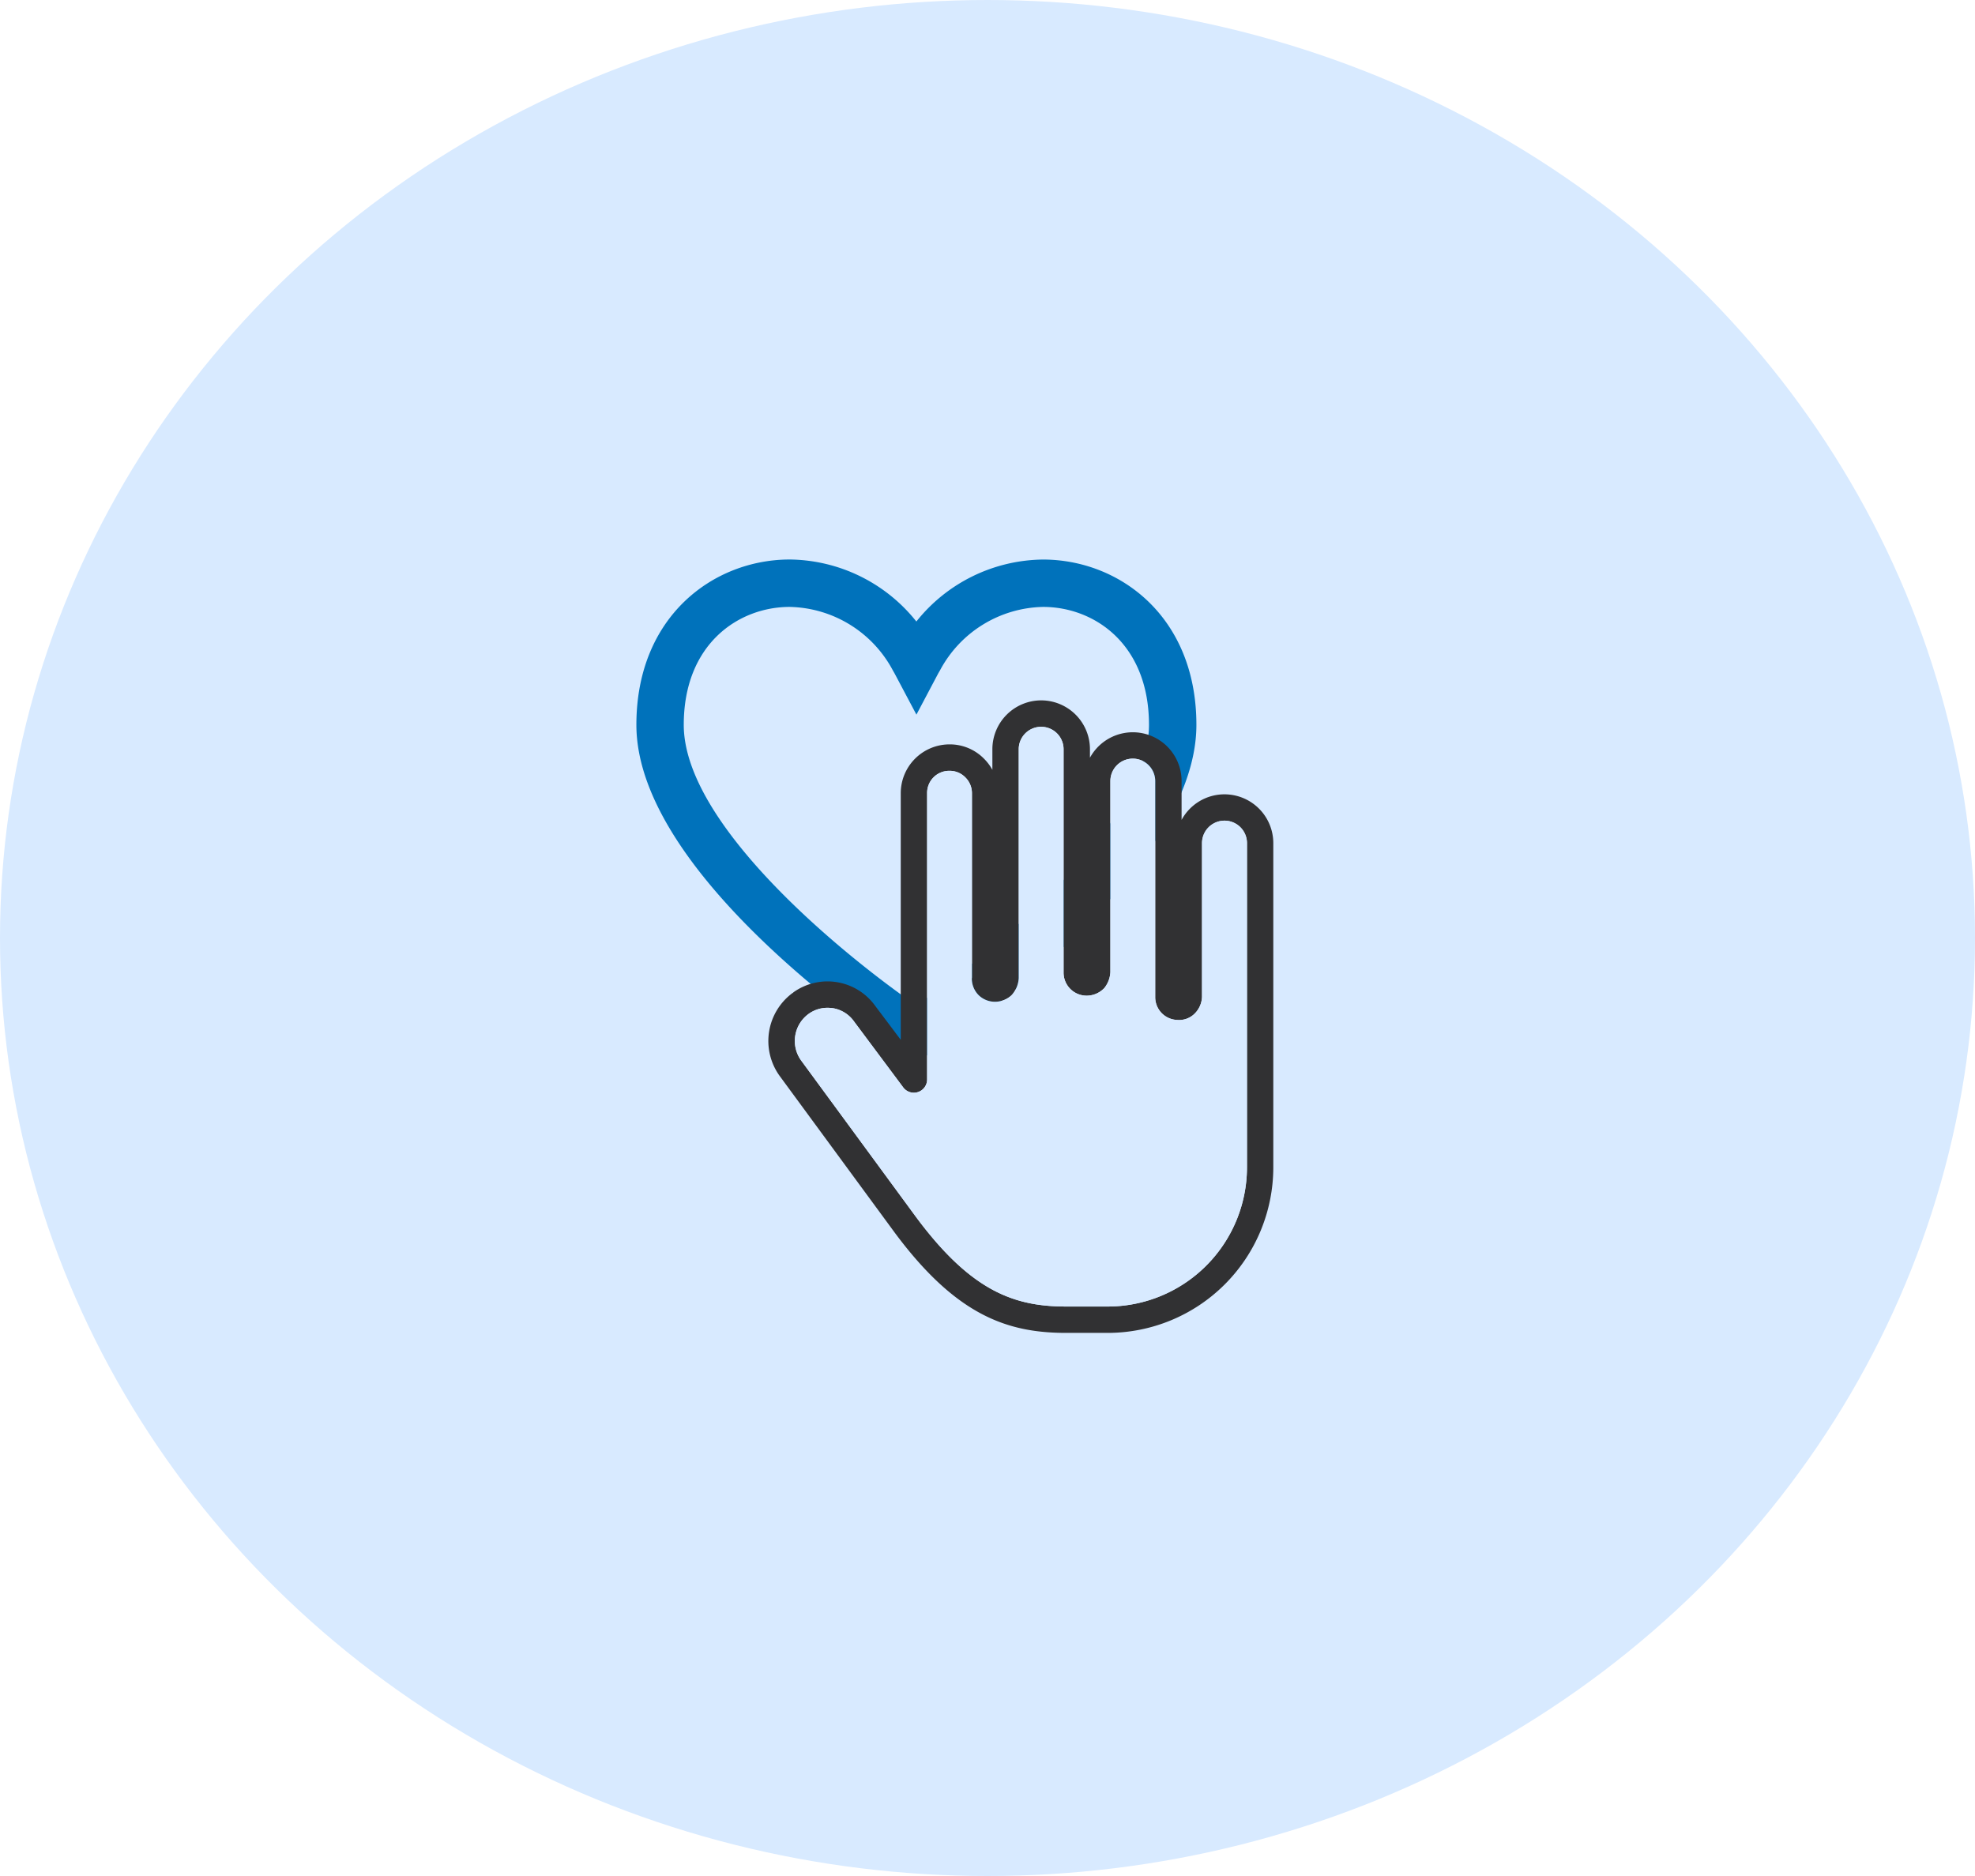
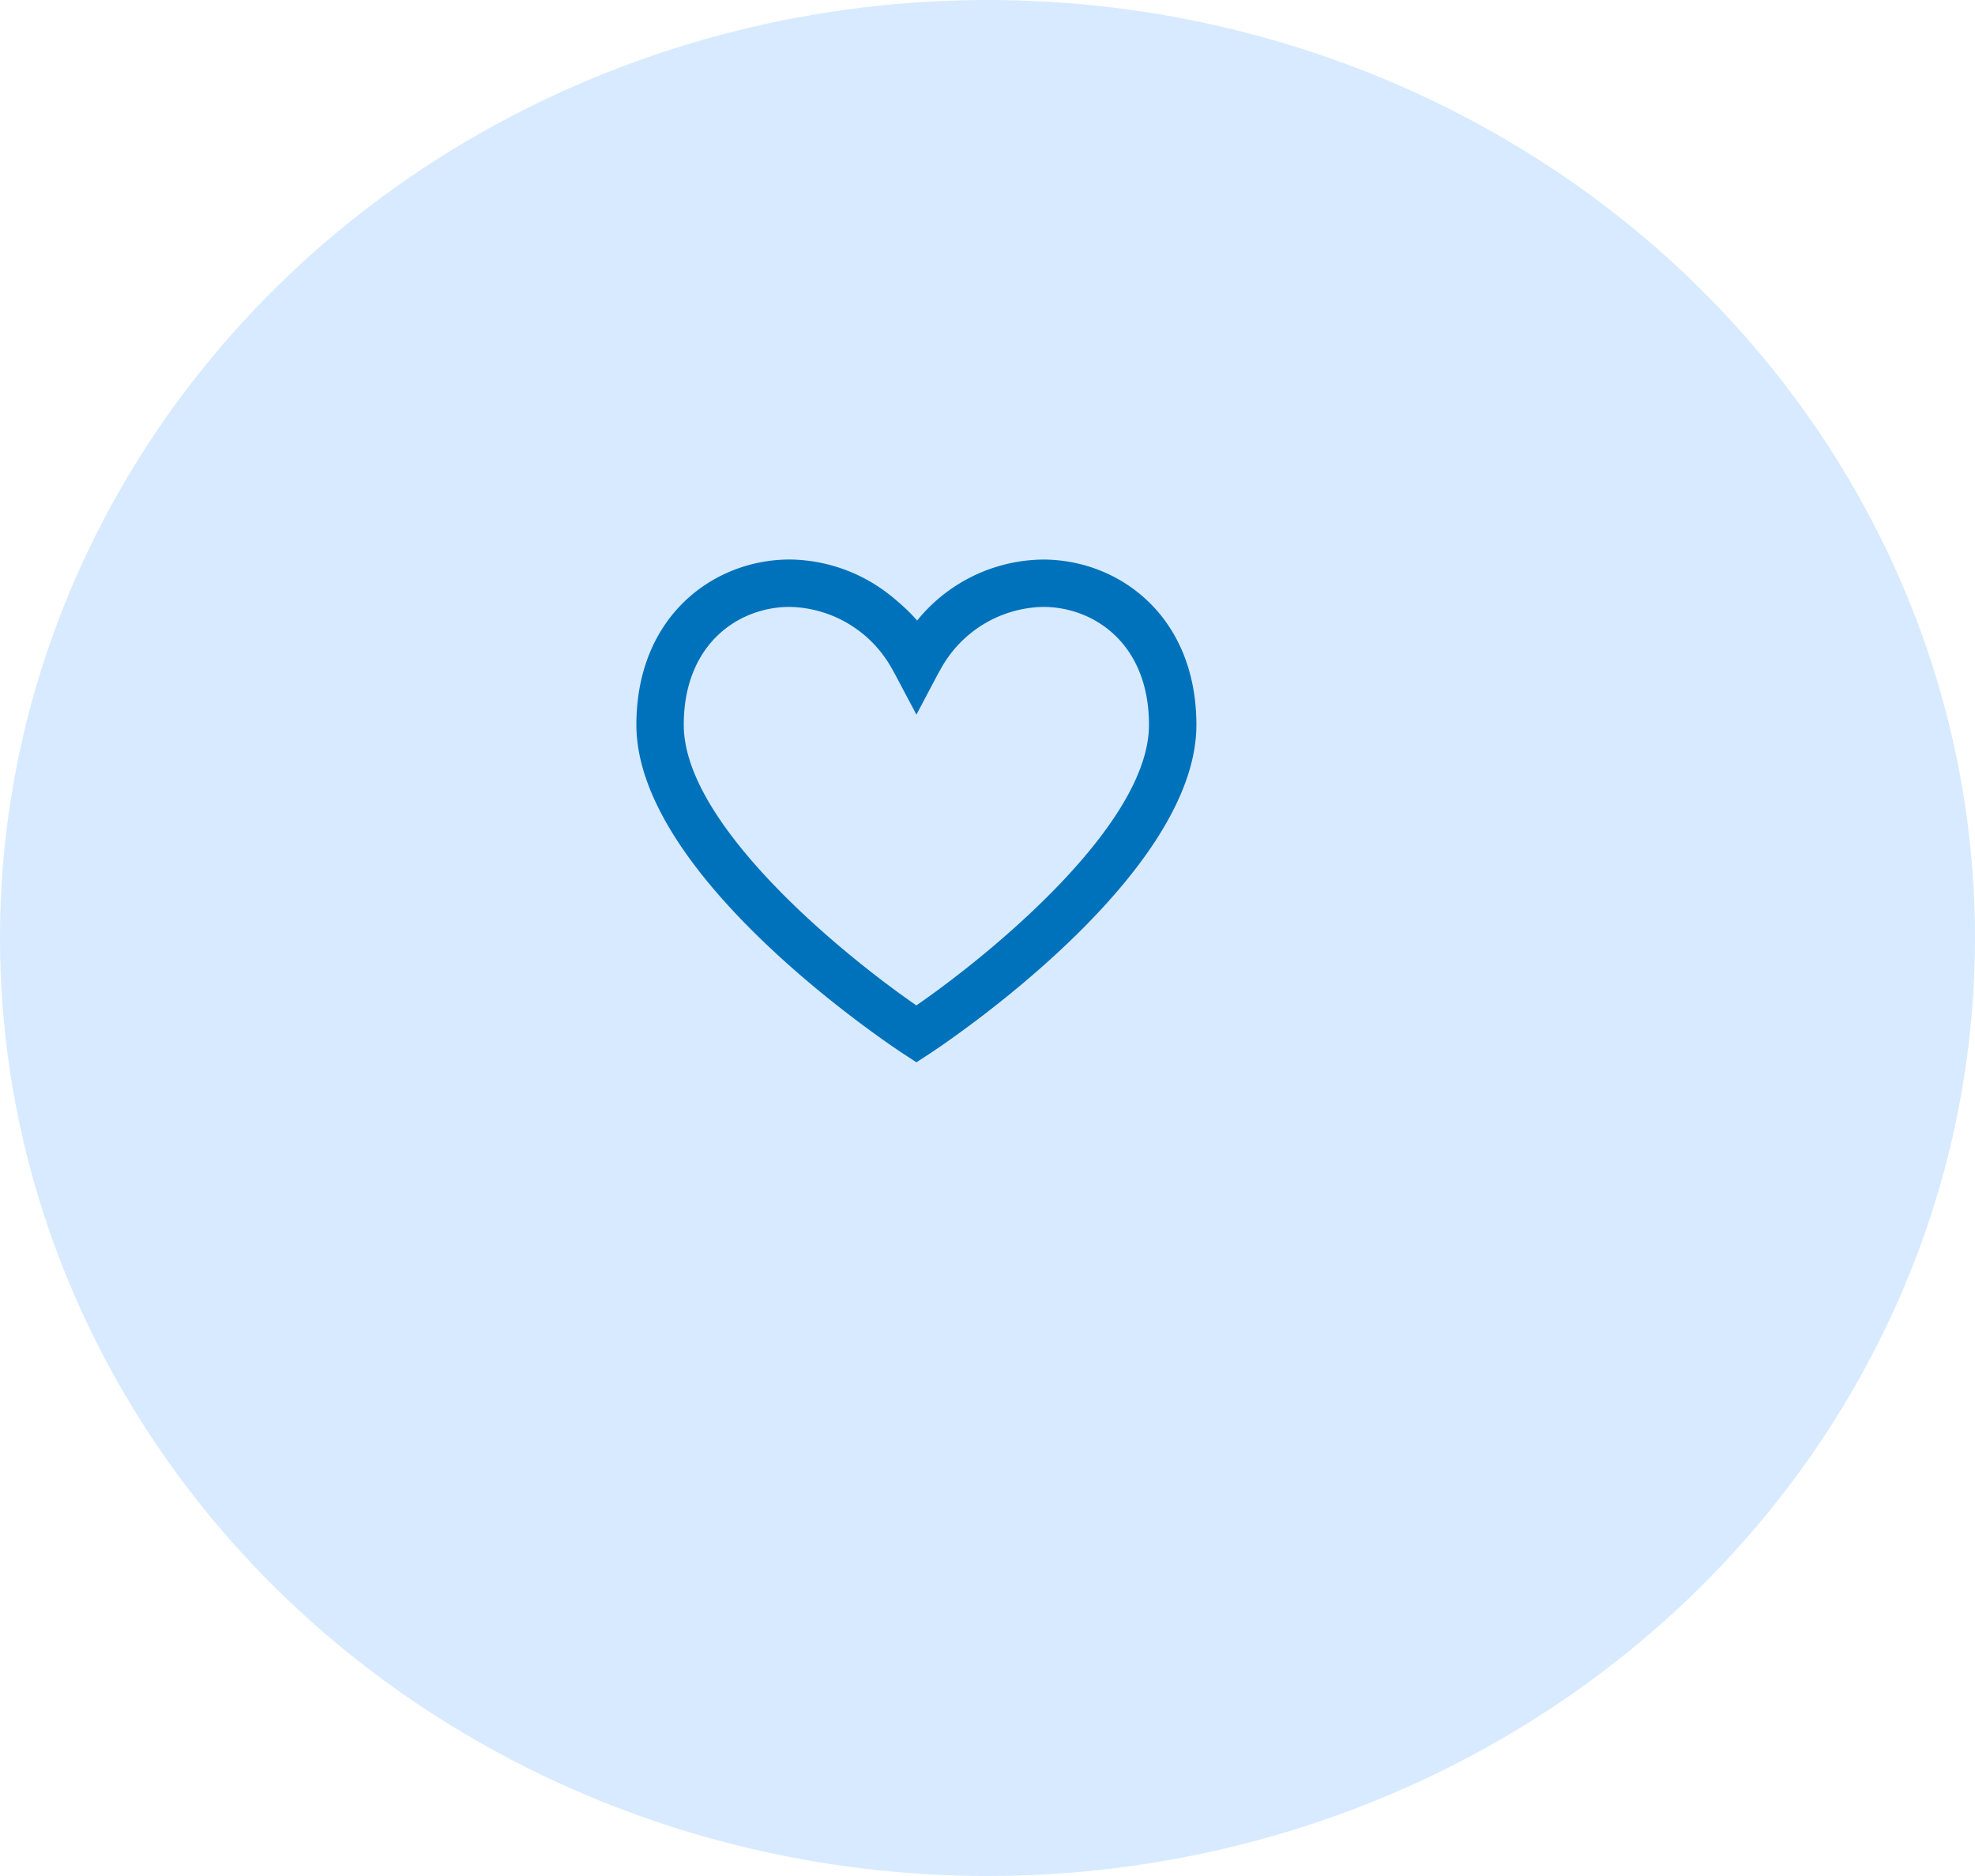
<svg xmlns="http://www.w3.org/2000/svg" width="180" height="171" viewBox="0 0 180 171">
  <g id="Integrity" transform="translate(2492 729)">
    <ellipse id="Ellipse_80" data-name="Ellipse 80" cx="90" cy="85.5" rx="90" ry="85.5" transform="translate(-2492 -729)" fill="#d8eaff" />
    <g id="Group_792" data-name="Group 792" transform="translate(-2478.529 -981.796)">
      <g id="Group_173" data-name="Group 173">
        <g id="Group_172" data-name="Group 172">
          <path id="Path_106" data-name="Path 106" d="M70.048,349.625l-1.182-.773c-.994-.65-24.337-16.075-24.337-29.985,0-9.894,7.03-15.071,13.975-15.071a14.937,14.937,0,0,1,11.542,5.652A14.941,14.941,0,0,1,81.592,303.8c6.945,0,13.976,5.177,13.976,15.071,0,13.91-23.344,29.336-24.337,29.985ZM58.5,308.117c-4.65,0-9.654,3.365-9.654,10.75,0,9.052,14.33,20.827,21.2,25.572,6.869-4.745,21.2-16.52,21.2-25.572,0-7.386-5-10.75-9.654-10.75A10.884,10.884,0,0,0,72.2,313.9c-.089.148-.163.278-.24.425l-1.909,3.61-1.912-3.608c-.078-.147-.152-.279-.224-.4A10.9,10.9,0,0,0,58.5,308.117Z" fill="#0072bb" />
-           <path id="Path_107" data-name="Path 107" d="M58.5,304.4c-6.646,0-13.375,4.97-13.375,14.469,0,13.586,23.084,28.841,24.066,29.483l.853.559.854-.558c.982-.643,24.065-15.9,24.065-29.484,0-9.5-6.728-14.469-13.374-14.469a14.4,14.4,0,0,0-11.082,5.432l-.464.565-.464-.565A14.411,14.411,0,0,0,58.5,304.4ZM70.048,345.17l-.342-.236c-2.2-1.518-21.457-15.139-21.457-26.068,0-7.8,5.316-11.35,10.255-11.35a11.5,11.5,0,0,1,9.928,6.109c.073.12.153.261.237.419l1.38,2.607,1.378-2.606c.083-.158.163-.3.259-.455a11.464,11.464,0,0,1,9.907-6.074c4.938,0,10.254,3.552,10.254,11.35,0,10.93-19.261,24.55-21.458,26.068Z" fill="#0072bb" />
+           <path id="Path_107" data-name="Path 107" d="M58.5,304.4c-6.646,0-13.375,4.97-13.375,14.469,0,13.586,23.084,28.841,24.066,29.483l.853.559.854-.558c.982-.643,24.065-15.9,24.065-29.484,0-9.5-6.728-14.469-13.374-14.469a14.4,14.4,0,0,0-11.082,5.432A14.411,14.411,0,0,0,58.5,304.4ZM70.048,345.17l-.342-.236c-2.2-1.518-21.457-15.139-21.457-26.068,0-7.8,5.316-11.35,10.255-11.35a11.5,11.5,0,0,1,9.928,6.109c.073.12.153.261.237.419l1.38,2.607,1.378-2.606c.083-.158.163-.3.259-.455a11.464,11.464,0,0,1,9.907-6.074c4.938,0,10.254,3.552,10.254,11.35,0,10.93-19.261,24.55-21.458,26.068Z" fill="#0072bb" />
        </g>
      </g>
      <g id="Group_174" data-name="Group 174">
-         <path id="Path_108" data-name="Path 108" d="M98.135,325.2a4.443,4.443,0,0,0-3.917,2.331V323.99a4.447,4.447,0,0,0-8.352-2.127v-.769a4.45,4.45,0,0,0-4.446-4.458,4.454,4.454,0,0,0-4.446,4.458v1.875a4.45,4.45,0,0,0-.769-1.022,4.368,4.368,0,0,0-3.136-1.3,4.45,4.45,0,0,0-4.446,4.446v22.483L66.3,344.49a5.351,5.351,0,0,0-7.451-1.249.374.374,0,0,1-.108.084,5.439,5.439,0,0,0-1.153,7.546l10.5,14.3c5.624,7.57,10.3,9.12,15.609,9.12h3.8a15.1,15.1,0,0,0,15.08-15.08V329.65A4.451,4.451,0,0,0,98.135,325.2Zm2.043,34.007A12.7,12.7,0,0,1,87.5,371.888H83.7c-4.71,0-8.639-1.37-13.674-8.147L59.538,349.453a3.047,3.047,0,0,1,.709-4.254,2.913,2.913,0,0,1,1.707-.54,3.518,3.518,0,0,1,.492.036,2.95,2.95,0,0,1,1.923,1.213l4.482,6.009a1.209,1.209,0,0,0,2.175-.721V325.1a2.012,2.012,0,0,1,2.043-2.043,1.988,1.988,0,0,1,1.442.6,2.018,2.018,0,0,1,.6,1.442v16.787c0,.024-.012.108-.012.132a2.152,2.152,0,0,0,.624,1.49,2.13,2.13,0,0,0,1.491.6h.011a2.218,2.218,0,0,0,1.491-.589c.036-.036.072-.084.108-.12a2.529,2.529,0,0,0,.552-1.454V321.082a2.043,2.043,0,1,1,4.086.012v20.368a2.1,2.1,0,0,0,2.115,2.091,2.215,2.215,0,0,0,1.49-.589,1.129,1.129,0,0,0,.12-.12,2.511,2.511,0,0,0,.541-1.454v-17.4a2.043,2.043,0,0,1,4.086,0v19.683a2.074,2.074,0,0,0,1.994,2.091h.012a2,2,0,0,0,1.659-.649,2.256,2.256,0,0,0,.6-1.442V329.65a2.049,2.049,0,0,1,4.1,0Z" fill="#313133" />
-         <path id="Path_109" data-name="Path 109" d="M100.178,329.65v29.561A12.7,12.7,0,0,1,87.5,371.888H83.7c-4.71,0-8.639-1.37-13.674-8.147L59.538,349.453a3.047,3.047,0,0,1,.709-4.254,2.913,2.913,0,0,1,1.707-.54,3.518,3.518,0,0,1,.492.036,2.95,2.95,0,0,1,1.923,1.213l4.482,6.009a1.209,1.209,0,0,0,2.175-.721V325.1a2.012,2.012,0,0,1,2.043-2.043,1.988,1.988,0,0,1,1.442.6,2.018,2.018,0,0,1,.6,1.442v16.787c0,.024-.012.108-.012.132a2.152,2.152,0,0,0,.624,1.49,2.13,2.13,0,0,0,1.491.6h.011a2.218,2.218,0,0,0,1.491-.589c.036-.036.072-.084.108-.12a2.529,2.529,0,0,0,.552-1.454V321.082a2.043,2.043,0,1,1,4.086.012v20.368a2.1,2.1,0,0,0,2.115,2.091,2.215,2.215,0,0,0,1.49-.589,1.129,1.129,0,0,0,.12-.12,2.511,2.511,0,0,0,.541-1.454v-17.4a2.043,2.043,0,0,1,4.086,0v19.683a2.074,2.074,0,0,0,1.994,2.091h.012a2,2,0,0,0,1.659-.649,2.256,2.256,0,0,0,.6-1.442V329.65a2.049,2.049,0,0,1,4.1,0Z" fill="#d8eaff" />
-       </g>
+         </g>
    </g>
  </g>
</svg>